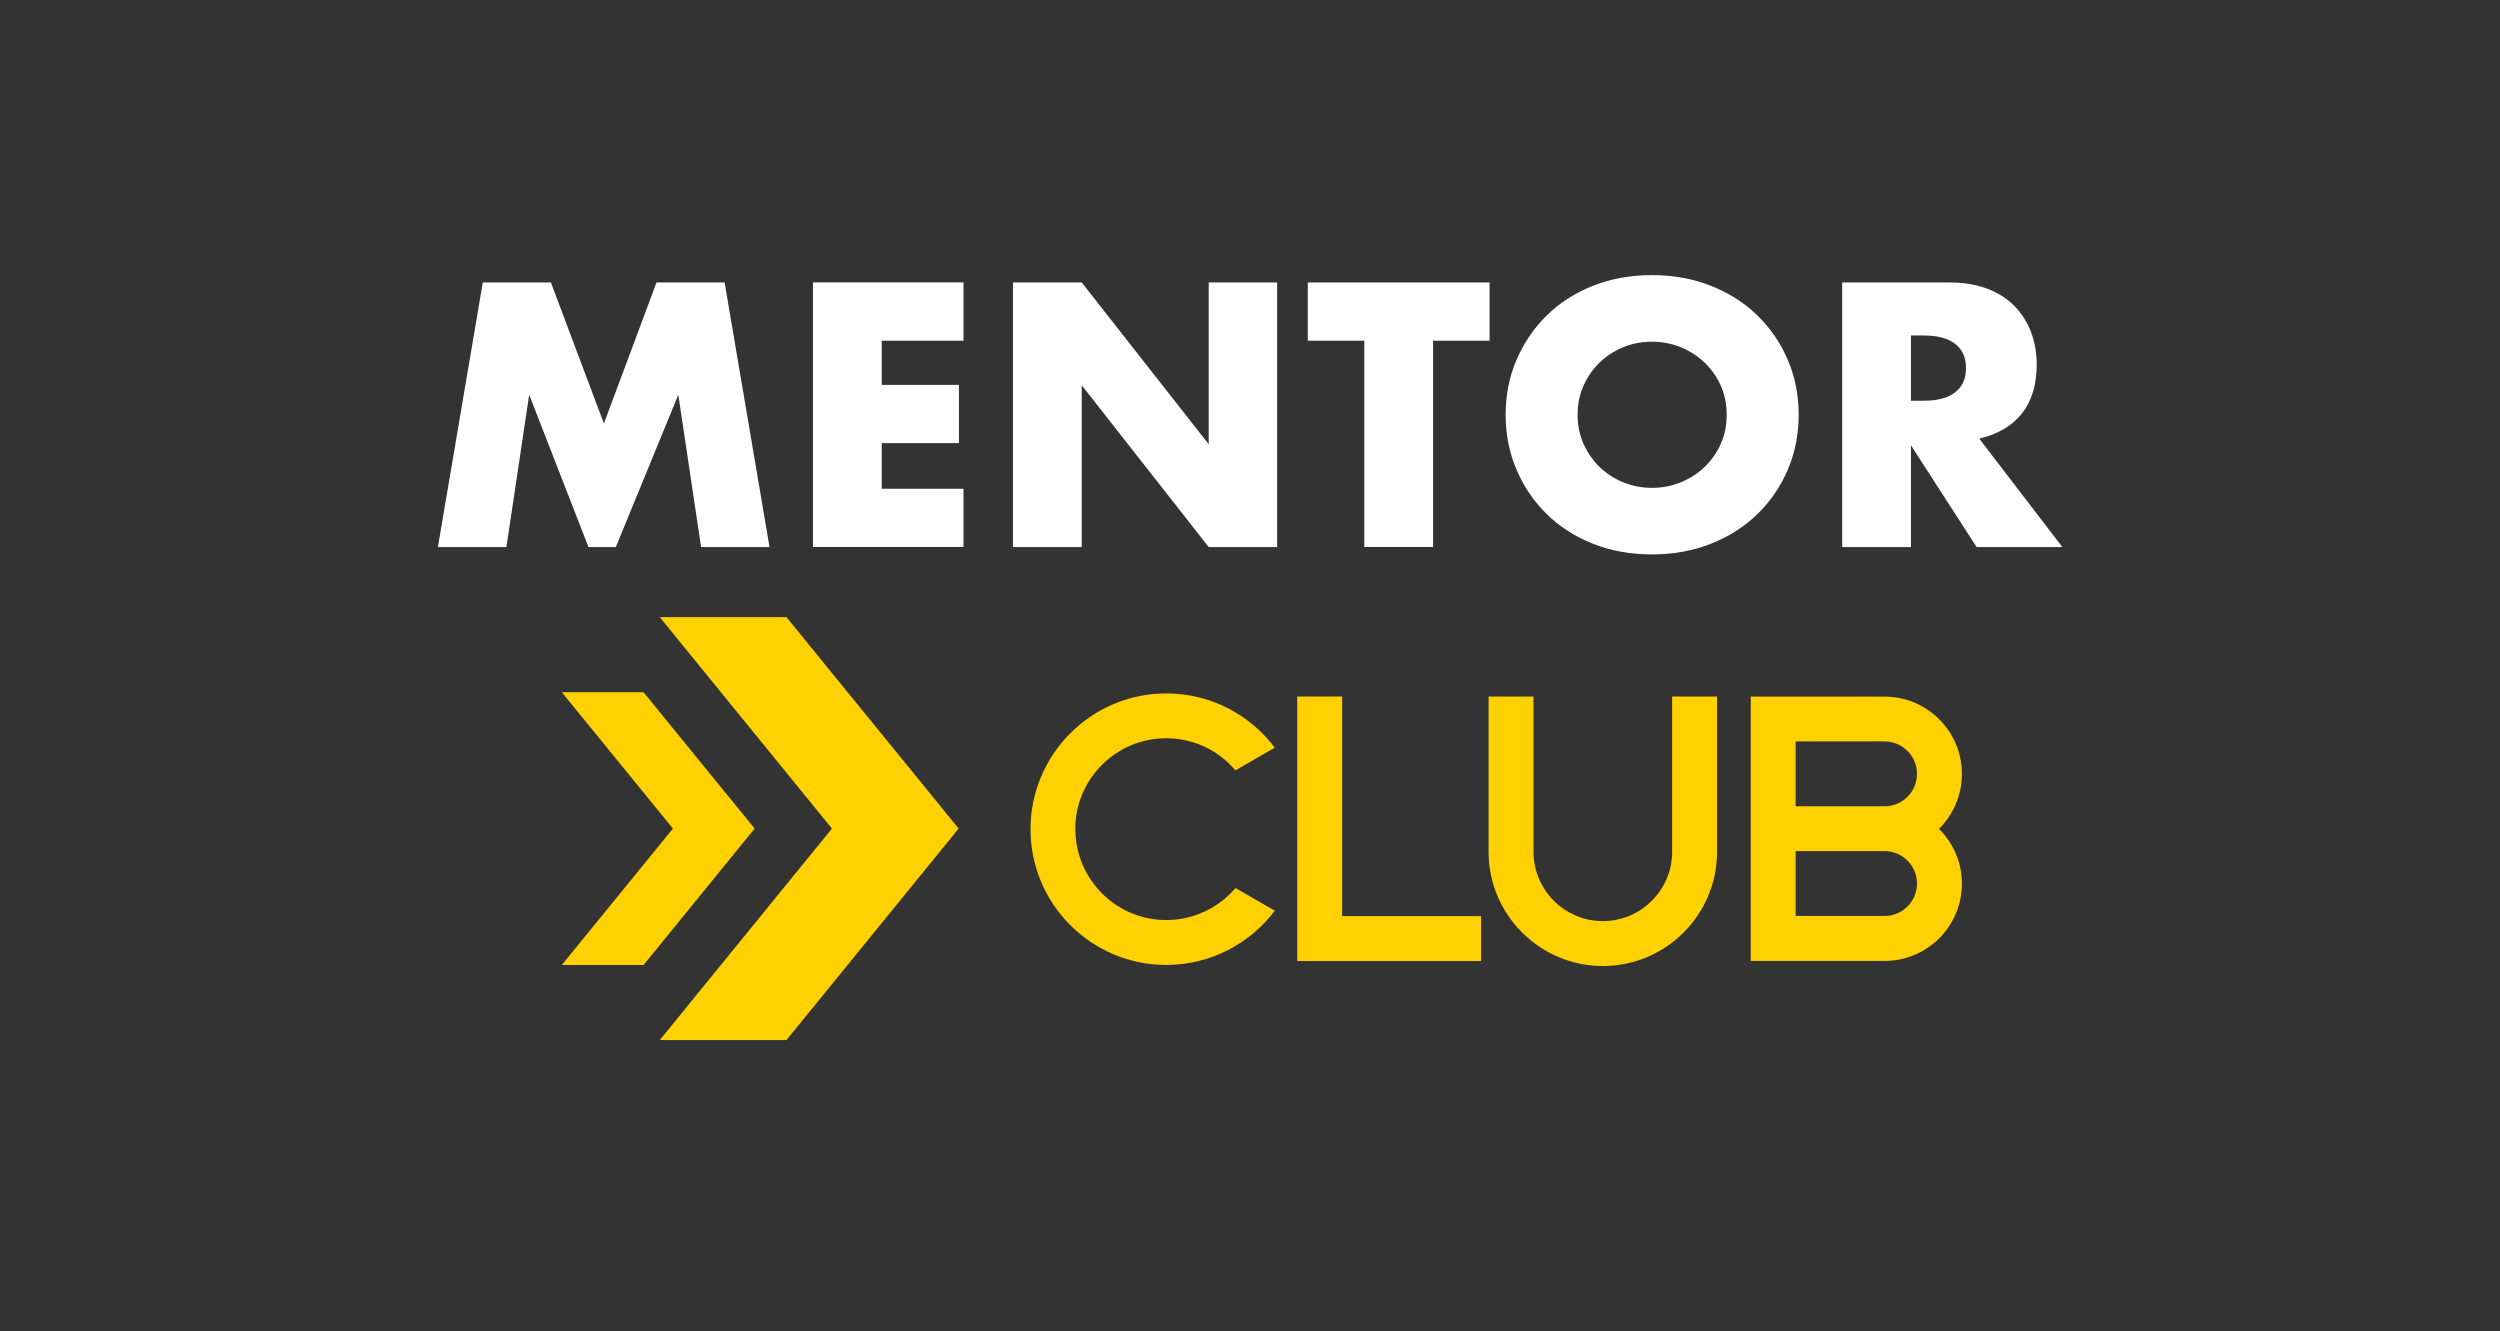
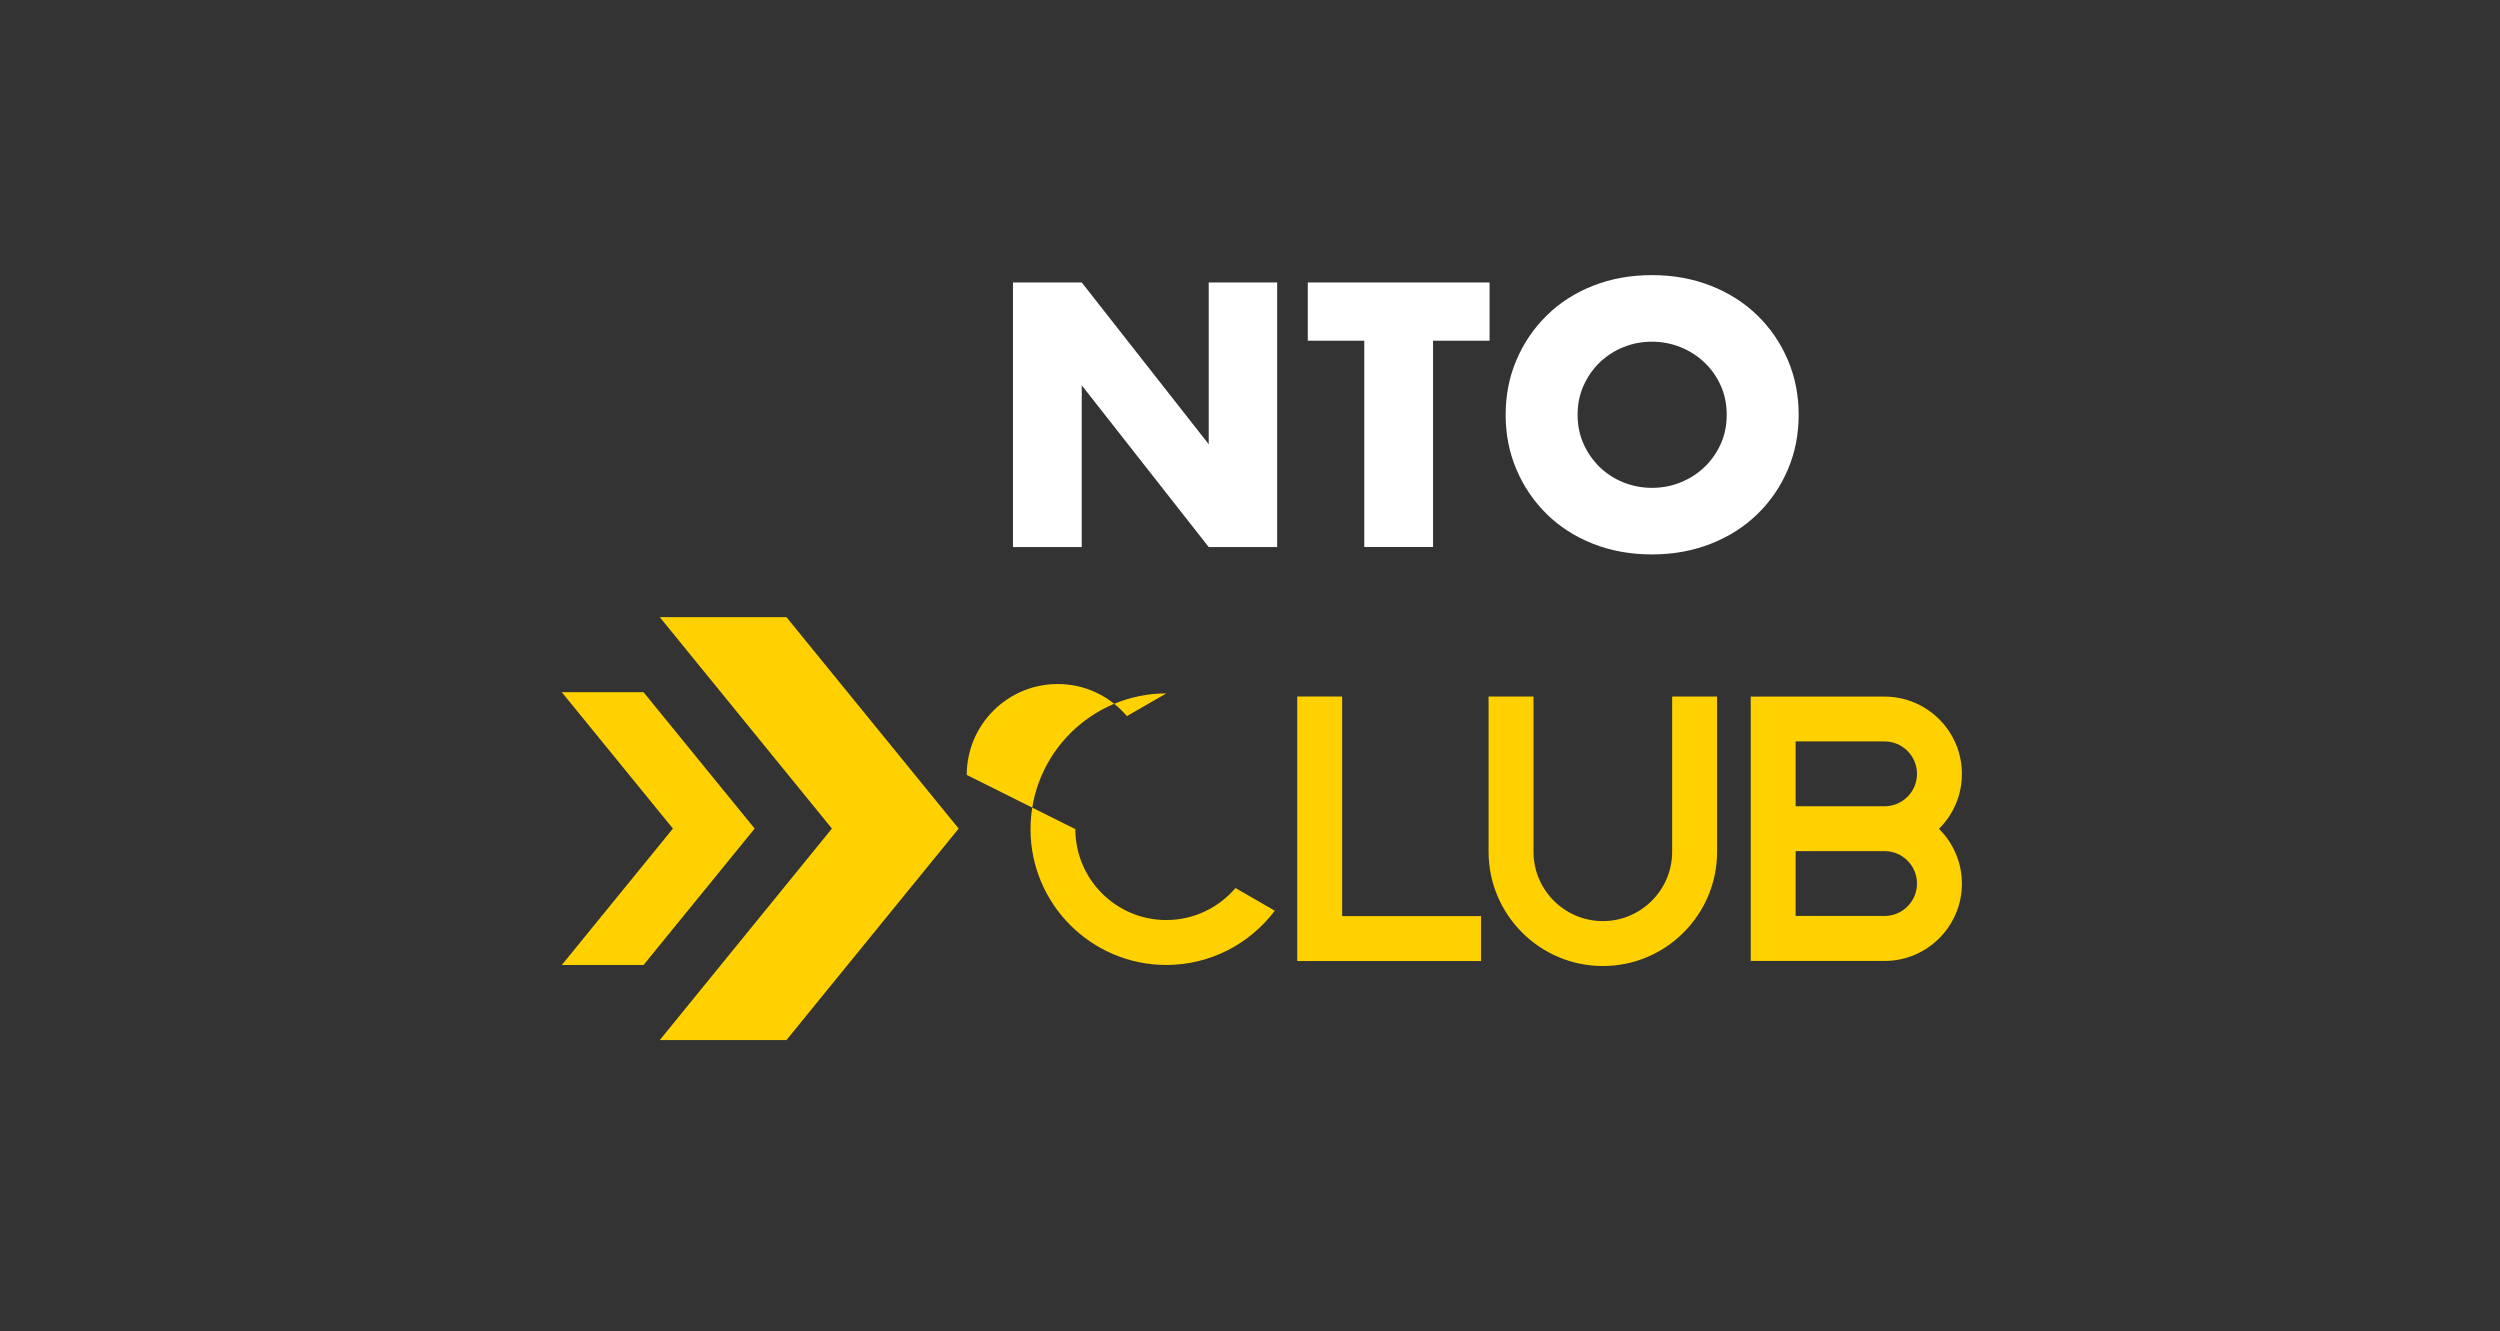
<svg xmlns="http://www.w3.org/2000/svg" id="Layer_1" data-name="Layer 1" viewBox="0 0 306.13 162.98">
  <rect x="0" y="0" width="306.13" height="162.98" fill="#333333" stroke="none" />
  <defs>
    <style>
      .cls-1 {
        fill: #ffd100;
      }

      .cls-1, .cls-2 {
        stroke-width: 0px;
      }

      .cls-2 {
        fill: #fff;
      }
    </style>
  </defs>
  <g>
    <polygon class="cls-1" points="78.8 84.76 68.79 84.76 82.4 101.46 68.79 118.17 78.8 118.17 92.41 101.46 78.8 84.76" />
    <polygon class="cls-1" points="96.3 75.57 80.79 75.57 101.87 101.46 80.79 127.36 96.3 127.36 117.39 101.46 96.3 75.57" />
  </g>
  <g>
-     <path class="cls-1" d="M131.68,101.53c0,6.14,4.99,11.13,11.13,11.13,3.39,0,6.43-1.52,8.48-3.92l4.81,2.78c-3.04,4.03-7.86,6.64-13.29,6.64-9.16,0-16.62-7.45-16.62-16.62s7.46-16.63,16.62-16.63c5.43,0,10.25,2.61,13.29,6.64l-4.82,2.78c-2.04-2.41-5.08-3.93-8.48-3.93-6.14,0-11.13,4.99-11.13,11.13Z" />
+     <path class="cls-1" d="M131.68,101.53c0,6.14,4.99,11.13,11.13,11.13,3.39,0,6.43-1.52,8.48-3.92l4.81,2.78c-3.04,4.03-7.86,6.64-13.29,6.64-9.16,0-16.62-7.45-16.62-16.62s7.46-16.63,16.62-16.63l-4.82,2.78c-2.04-2.41-5.08-3.93-8.48-3.93-6.14,0-11.13,4.99-11.13,11.13Z" />
    <path class="cls-1" d="M164.35,112.18h17.01v5.5h-22.51v-32.39h5.5v26.89Z" />
    <path class="cls-1" d="M204.76,85.29h5.5v19.01c0,7.72-6.28,13.99-13.99,13.99s-13.99-6.28-13.99-13.99v-19.01h5.5v19.01c0,4.68,3.81,8.49,8.49,8.49s8.49-3.81,8.49-8.49v-19.01Z" />
    <path class="cls-1" d="M240.24,108.2c0,5.22-4.25,9.47-9.47,9.47h-16.39v-32.37h16.39c5.22,0,9.47,4.25,9.47,9.47,0,2.62-1.07,5-2.81,6.72,1.73,1.72,2.81,4.09,2.81,6.72ZM219.88,98.73h10.89c2.19,0,3.97-1.78,3.97-3.97s-1.78-3.97-3.97-3.97h-10.89v7.94ZM234.74,108.19c0-2.19-1.78-3.97-3.97-3.97h-10.89v7.94h10.89c2.19,0,3.97-1.78,3.97-3.97Z" />
  </g>
  <g>
-     <path class="cls-2" d="M53.62,66.99l5.5-32.4h8.34l6.49,17.27,6.44-17.27h8.34l5.5,32.4h-8.38l-2.79-18.65-7.65,18.65h-3.35l-7.26-18.65-2.79,18.65h-8.38Z" />
-     <path class="cls-2" d="M117.98,41.72h-10.01v5.41h9.45v7.13h-9.45v5.59h10.01v7.13h-18.43v-32.4h18.43v7.13Z" />
    <path class="cls-2" d="M124.04,66.99v-32.4h8.42l15.55,19.81v-19.81h8.38v32.4h-8.38l-15.55-19.81v19.81h-8.42Z" />
    <path class="cls-2" d="M175.48,41.72v25.26h-8.42v-25.26h-6.92v-7.13h22.26v7.13h-6.92Z" />
    <path class="cls-2" d="M184.37,50.79c0-2.41.44-4.65,1.33-6.72.89-2.08,2.12-3.89,3.7-5.44,1.57-1.55,3.46-2.76,5.65-3.63s4.6-1.31,7.24-1.31,5.01.44,7.22,1.31c2.21.87,4.1,2.08,5.69,3.63,1.59,1.55,2.83,3.36,3.72,5.44.89,2.08,1.33,4.32,1.33,6.72s-.44,4.65-1.33,6.72c-.89,2.08-2.13,3.89-3.72,5.44s-3.49,2.76-5.69,3.63c-2.21.87-4.61,1.31-7.22,1.31s-5.05-.44-7.24-1.31c-2.19-.87-4.08-2.08-5.65-3.63-1.58-1.55-2.81-3.36-3.7-5.44-.89-2.08-1.33-4.32-1.33-6.72ZM193.18,50.79c0,1.29.24,2.48.73,3.57.49,1.09,1.15,2.03,1.98,2.84.83.8,1.8,1.43,2.9,1.87,1.1.44,2.27.67,3.5.67s2.4-.22,3.5-.67c1.1-.44,2.08-1.07,2.92-1.87.84-.8,1.51-1.75,2-2.84.49-1.09.73-2.28.73-3.57s-.24-2.48-.73-3.57c-.49-1.09-1.15-2.03-2-2.84-.84-.8-1.82-1.42-2.92-1.87-1.1-.44-2.27-.67-3.5-.67s-2.4.22-3.5.67c-1.1.44-2.07,1.07-2.9,1.87-.83.8-1.49,1.75-1.98,2.84-.49,1.09-.73,2.28-.73,3.57Z" />
-     <path class="cls-2" d="M252.52,66.99h-10.48l-8.04-12.46v12.46h-8.42v-32.4h13.11c1.8,0,3.38.27,4.73.79,1.35.53,2.46,1.25,3.33,2.17.87.92,1.53,1.98,1.98,3.18.44,1.2.67,2.49.67,3.87,0,2.46-.59,4.46-1.78,5.99-1.19,1.53-2.94,2.57-5.26,3.12l10.18,13.28ZM234,49.07h1.59c1.66,0,2.94-.34,3.82-1.03.89-.69,1.33-1.68,1.33-2.97s-.44-2.28-1.33-2.96c-.89-.69-2.16-1.03-3.82-1.03h-1.59v7.99Z" />
  </g>
</svg>